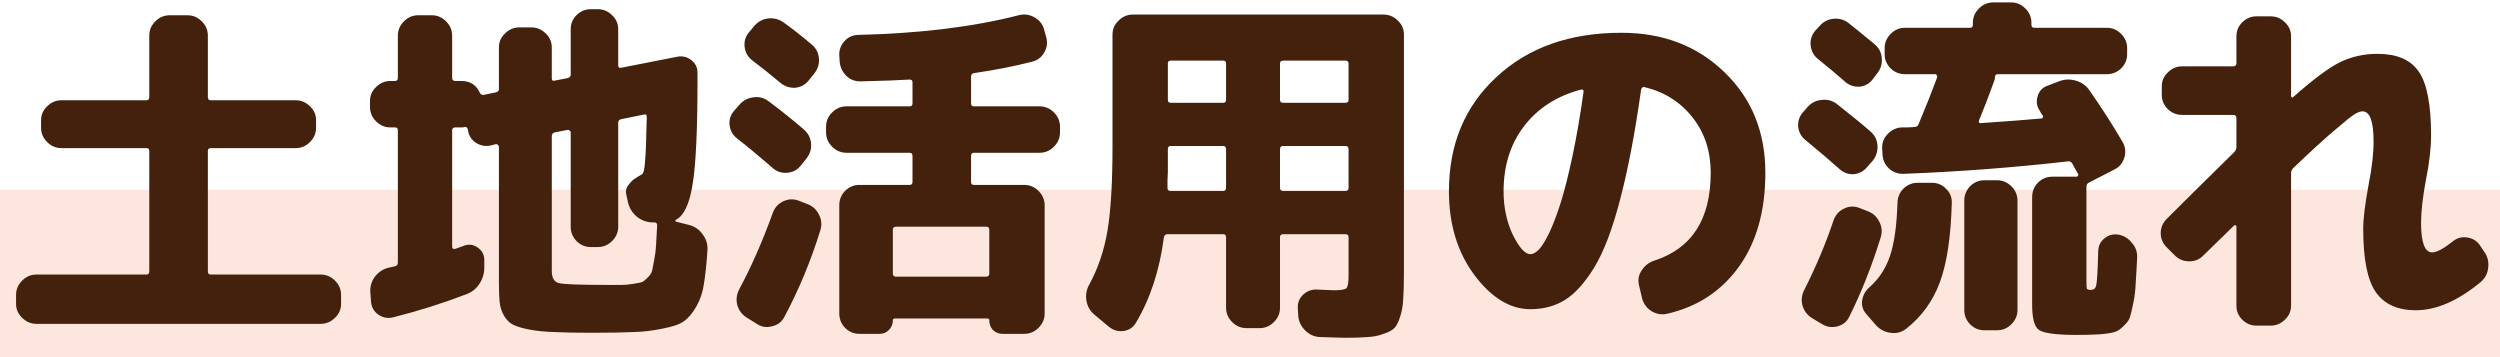
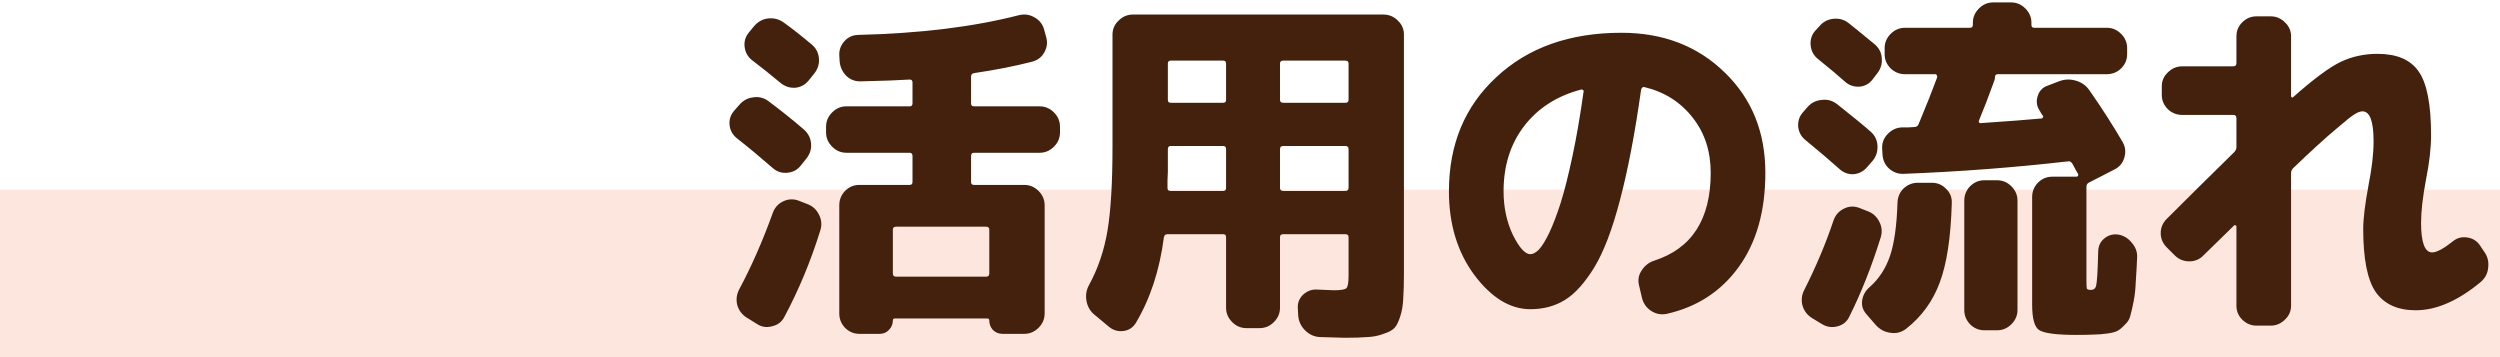
<svg xmlns="http://www.w3.org/2000/svg" width="448" height="64" viewBox="0 0 448 64" fill="none">
  <rect opacity="0.15" y="34" width="448" height="30" fill="#F05A23" />
-   <path d="M6.528 58.032C5.547 58.032 4.693 57.669 3.968 56.944C3.243 56.261 2.88 55.429 2.88 54.448V52.848C2.88 51.866 3.243 51.013 3.968 50.288C4.693 49.562 5.547 49.2 6.528 49.2H26.24C26.581 49.2 26.752 49.008 26.752 48.624V27.056C26.752 26.714 26.581 26.544 26.24 26.544H11.008C10.027 26.544 9.173 26.181 8.448 25.456C7.723 24.73 7.36 23.877 7.36 22.896V21.552C7.36 20.57 7.723 19.738 8.448 19.056C9.173 18.33 10.027 17.968 11.008 17.968H26.24C26.581 17.968 26.752 17.776 26.752 17.392V6.384C26.752 5.402 27.115 4.549 27.84 3.824C28.565 3.098 29.419 2.736 30.4 2.736H33.6C34.581 2.736 35.434 3.098 36.16 3.824C36.885 4.549 37.248 5.402 37.248 6.384V17.392C37.248 17.776 37.419 17.968 37.76 17.968H52.992C53.973 17.968 54.827 18.33 55.552 19.056C56.277 19.738 56.64 20.57 56.64 21.552V22.896C56.64 23.877 56.277 24.73 55.552 25.456C54.827 26.181 53.973 26.544 52.992 26.544H37.76C37.419 26.544 37.248 26.714 37.248 27.056V48.624C37.248 49.008 37.419 49.2 37.76 49.2H57.472C58.453 49.2 59.307 49.562 60.032 50.288C60.757 51.013 61.12 51.866 61.12 52.848V54.448C61.12 55.429 60.757 56.261 60.032 56.944C59.307 57.669 58.453 58.032 57.472 58.032H6.528Z" fill="#43210C" />
-   <path d="M69.952 22.832C68.971 22.832 68.117 22.469 67.392 21.744C66.667 21.018 66.304 20.165 66.304 19.184V18.096C66.304 17.114 66.667 16.282 67.392 15.6C68.117 14.874 68.971 14.512 69.952 14.512H70.784C71.125 14.512 71.296 14.32 71.296 13.936V6.384C71.296 5.402 71.659 4.549 72.384 3.824C73.109 3.098 73.963 2.736 74.944 2.736H77.376C78.357 2.736 79.211 3.098 79.936 3.824C80.661 4.549 81.024 5.402 81.024 6.384V13.936C81.024 14.32 81.216 14.512 81.6 14.512H82.688C84.224 14.512 85.312 15.194 85.952 16.56C86.123 16.901 86.357 17.05 86.656 17.008L88.832 16.56C89.216 16.474 89.408 16.261 89.408 15.92V8.496C89.408 7.514 89.771 6.682 90.496 6C91.221 5.274 92.075 4.912 93.056 4.912H95.232C96.213 4.912 97.067 5.274 97.792 6C98.517 6.682 98.88 7.514 98.88 8.496V14.064C98.88 14.405 99.05 14.533 99.392 14.448L101.696 14C102.08 13.914 102.272 13.701 102.272 13.36V5.232C102.272 4.25 102.613 3.418 103.296 2.736C104.021 2.01 104.875 1.648 105.856 1.648H107.136C108.117 1.648 108.971 2.01 109.696 2.736C110.421 3.418 110.784 4.25 110.784 5.232V11.696C110.784 12.08 110.955 12.229 111.296 12.144L121.408 10.16C122.347 9.989 123.179 10.202 123.904 10.8C124.629 11.354 124.992 12.101 124.992 13.04V14.448C124.992 23.45 124.693 29.68 124.096 33.136C123.541 36.592 122.539 38.682 121.088 39.408C121.045 39.45 121.024 39.514 121.024 39.6C121.024 39.642 121.067 39.685 121.152 39.728L123.456 40.304C124.48 40.56 125.291 41.114 125.888 41.968C126.528 42.778 126.827 43.717 126.784 44.784C126.613 47.301 126.4 49.328 126.144 50.864C125.931 52.357 125.483 53.701 124.8 54.896C124.117 56.09 123.392 56.965 122.624 57.52C121.899 58.074 120.64 58.522 118.848 58.864C117.056 59.248 115.285 59.461 113.536 59.504C111.787 59.589 109.227 59.632 105.856 59.632C103.125 59.632 100.949 59.589 99.328 59.504C97.707 59.461 96.213 59.312 94.848 59.056C93.525 58.8 92.544 58.501 91.904 58.16C91.307 57.861 90.773 57.328 90.304 56.56C89.877 55.792 89.621 54.981 89.536 54.128C89.451 53.317 89.408 52.165 89.408 50.672V26.288C89.408 26.16 89.344 26.053 89.216 25.968C89.088 25.84 88.96 25.797 88.832 25.84L87.808 26.096C86.869 26.266 85.995 26.074 85.184 25.52C84.416 24.965 83.968 24.197 83.84 23.216C83.754 22.832 83.541 22.682 83.2 22.768C83.157 22.768 83.072 22.789 82.944 22.832C82.816 22.832 82.731 22.832 82.688 22.832H81.6C81.216 22.832 81.024 23.002 81.024 23.344V44.208C81.024 44.549 81.216 44.677 81.6 44.592C81.984 44.464 82.517 44.272 83.2 44.016C84.053 43.717 84.843 43.824 85.568 44.336C86.336 44.848 86.741 45.552 86.784 46.448V47.728C86.826 48.837 86.549 49.861 85.952 50.8C85.397 51.696 84.608 52.336 83.584 52.72C79.36 54.341 74.965 55.728 70.4 56.88C69.461 57.093 68.587 56.922 67.776 56.368C67.008 55.813 66.581 55.066 66.496 54.128L66.368 52.464C66.282 51.44 66.539 50.501 67.136 49.648C67.776 48.794 68.587 48.24 69.568 47.984C69.696 47.941 69.888 47.898 70.144 47.856C70.442 47.813 70.656 47.77 70.784 47.728C71.125 47.642 71.296 47.408 71.296 47.024V23.344C71.296 23.002 71.125 22.832 70.784 22.832H69.952ZM98.88 24.432V48.56C98.88 49.797 99.307 50.522 100.16 50.736C101.013 50.949 103.872 51.056 108.736 51.056C110.016 51.056 110.912 51.056 111.424 51.056C111.979 51.056 112.661 50.992 113.472 50.864C114.283 50.736 114.816 50.629 115.072 50.544C115.328 50.416 115.669 50.138 116.096 49.712C116.523 49.285 116.779 48.88 116.864 48.496C116.949 48.069 117.077 47.408 117.248 46.512C117.419 45.616 117.525 44.762 117.568 43.952C117.611 43.098 117.675 41.904 117.76 40.368C117.76 40.026 117.589 39.856 117.248 39.856H116.864C115.797 39.813 114.859 39.45 114.048 38.768C113.237 38.042 112.725 37.168 112.512 36.144L112.192 34.672C112.107 34.16 112.235 33.669 112.576 33.2C112.917 32.73 113.237 32.389 113.536 32.176C113.877 31.92 114.389 31.6 115.072 31.216C115.328 31.045 115.499 30.32 115.584 29.04C115.712 27.76 115.819 25.05 115.904 20.912C115.904 20.57 115.733 20.442 115.392 20.528L111.296 21.36C110.955 21.445 110.784 21.658 110.784 22V40.624C110.784 41.605 110.421 42.458 109.696 43.184C108.971 43.909 108.117 44.272 107.136 44.272H105.856C104.875 44.272 104.021 43.909 103.296 43.184C102.613 42.458 102.272 41.605 102.272 40.624V23.728C102.272 23.6 102.208 23.493 102.08 23.408C101.952 23.28 101.824 23.237 101.696 23.28L99.392 23.728C99.05 23.813 98.88 24.048 98.88 24.432Z" fill="#43210C" />
  <path d="M140.416 4.016C141.909 5.082 143.595 6.405 145.472 7.984C146.24 8.624 146.667 9.456 146.752 10.48C146.837 11.461 146.56 12.357 145.92 13.168L144.896 14.448C144.256 15.216 143.445 15.642 142.464 15.728C141.483 15.77 140.608 15.472 139.84 14.832C138.048 13.338 136.363 11.994 134.784 10.8C134.016 10.202 133.568 9.413 133.44 8.432C133.312 7.45 133.568 6.576 134.208 5.808L135.104 4.72C135.787 3.909 136.619 3.44 137.6 3.312C138.624 3.184 139.563 3.418 140.416 4.016ZM132.096 24.816C131.328 24.218 130.88 23.45 130.752 22.512C130.624 21.53 130.88 20.656 131.52 19.888L132.48 18.8C133.12 18.032 133.931 17.584 134.912 17.456C135.936 17.285 136.853 17.498 137.664 18.096C140.011 19.845 142.144 21.552 144.064 23.216C144.832 23.898 145.259 24.73 145.344 25.712C145.429 26.693 145.152 27.589 144.512 28.4L143.488 29.68C142.891 30.448 142.08 30.874 141.056 30.96C140.075 31.045 139.221 30.768 138.496 30.128C136.192 28.122 134.059 26.352 132.096 24.816ZM144.576 36.528C145.557 36.869 146.283 37.509 146.752 38.448C147.221 39.344 147.307 40.282 147.008 41.264C145.301 46.768 143.147 51.952 140.544 56.816C140.075 57.712 139.328 58.266 138.304 58.48C137.323 58.736 136.427 58.586 135.616 58.032L133.76 56.88C132.907 56.325 132.352 55.557 132.096 54.576C131.883 53.637 132.011 52.72 132.48 51.824C134.656 47.77 136.661 43.205 138.496 38.128C138.837 37.189 139.456 36.506 140.352 36.08C141.248 35.653 142.165 35.61 143.104 35.952L144.576 36.528ZM151.68 27.376C150.699 27.376 149.845 27.013 149.12 26.288C148.395 25.562 148.032 24.709 148.032 23.728V22.704C148.032 21.722 148.395 20.869 149.12 20.144C149.845 19.418 150.699 19.056 151.68 19.056H163.008C163.349 19.056 163.52 18.885 163.52 18.544V14.768C163.52 14.426 163.349 14.256 163.008 14.256C161.088 14.384 158.187 14.49 154.304 14.576C153.28 14.618 152.405 14.298 151.68 13.616C150.955 12.89 150.549 12.016 150.464 10.992L150.4 9.904C150.357 8.965 150.656 8.133 151.296 7.408C151.936 6.682 152.747 6.298 153.728 6.256C164.779 6 174.379 4.826 182.528 2.736C183.509 2.48 184.427 2.586 185.28 3.056C186.176 3.525 186.773 4.229 187.072 5.168L187.456 6.576C187.755 7.557 187.648 8.496 187.136 9.392C186.667 10.245 185.941 10.8 184.96 11.056C181.803 11.866 178.325 12.549 174.528 13.104C174.187 13.189 174.016 13.381 174.016 13.68V18.544C174.016 18.885 174.187 19.056 174.528 19.056H186.304C187.285 19.056 188.139 19.418 188.864 20.144C189.589 20.869 189.952 21.722 189.952 22.704V23.728C189.952 24.709 189.589 25.562 188.864 26.288C188.139 27.013 187.285 27.376 186.304 27.376H174.528C174.187 27.376 174.016 27.568 174.016 27.952V32.624C174.016 32.965 174.187 33.136 174.528 33.136H183.552C184.533 33.136 185.387 33.498 186.112 34.224C186.837 34.949 187.2 35.802 187.2 36.784V56.176C187.2 57.157 186.837 58.01 186.112 58.736C185.387 59.461 184.533 59.824 183.552 59.824H179.648C178.965 59.824 178.389 59.589 177.92 59.12C177.493 58.65 177.28 58.074 177.28 57.392C177.28 57.178 177.152 57.072 176.896 57.072H160.384C160.128 57.072 160 57.178 160 57.392C160 58.074 159.765 58.65 159.296 59.12C158.869 59.589 158.315 59.824 157.632 59.824H153.984C153.003 59.824 152.149 59.461 151.424 58.736C150.741 58.01 150.4 57.157 150.4 56.176V36.784C150.4 35.802 150.741 34.949 151.424 34.224C152.149 33.498 153.003 33.136 153.984 33.136H163.008C163.349 33.136 163.52 32.965 163.52 32.624V27.952C163.52 27.568 163.349 27.376 163.008 27.376H151.68ZM176.704 40.624H160.576C160.192 40.624 160 40.794 160 41.136V49.008C160 49.392 160.192 49.584 160.576 49.584H176.704C177.088 49.584 177.28 49.392 177.28 49.008V41.136C177.28 40.794 177.088 40.624 176.704 40.624Z" fill="#43210C" />
  <path d="M196.096 56.368C195.328 55.728 194.859 54.896 194.688 53.872C194.517 52.848 194.688 51.888 195.2 50.992C196.779 48.09 197.867 44.869 198.464 41.328C199.061 37.744 199.36 32.73 199.36 26.288V6.192C199.36 5.21 199.723 4.378 200.448 3.696C201.173 2.97 202.027 2.608 203.008 2.608H247.936C248.917 2.608 249.771 2.97 250.496 3.696C251.221 4.378 251.584 5.21 251.584 6.192V48.88C251.584 50.842 251.541 52.4 251.456 53.552C251.413 54.661 251.243 55.685 250.944 56.624C250.645 57.605 250.304 58.309 249.92 58.736C249.536 59.162 248.875 59.525 247.936 59.824C247.04 60.165 246.08 60.357 245.056 60.4C244.075 60.485 242.688 60.528 240.896 60.528C240.555 60.528 239.104 60.485 236.544 60.4C235.52 60.357 234.624 59.952 233.856 59.184C233.131 58.458 232.725 57.584 232.64 56.56L232.576 55.344C232.491 54.362 232.789 53.53 233.472 52.848C234.197 52.165 235.029 51.845 235.968 51.888C237.931 51.973 238.955 52.016 239.04 52.016C240.277 52.016 241.024 51.888 241.28 51.632C241.536 51.376 241.664 50.629 241.664 49.392V42.48C241.664 42.138 241.472 41.968 241.088 41.968H229.952C229.568 41.968 229.376 42.138 229.376 42.48V55.152C229.376 56.133 229.013 56.986 228.288 57.712C227.563 58.437 226.709 58.8 225.728 58.8H223.36C222.379 58.8 221.525 58.437 220.8 57.712C220.075 56.986 219.712 56.133 219.712 55.152V42.48C219.712 42.138 219.541 41.968 219.2 41.968H209.216C208.875 41.968 208.661 42.138 208.576 42.48C207.808 48.41 206.123 53.552 203.52 57.904C203.008 58.714 202.283 59.184 201.344 59.312C200.405 59.44 199.552 59.205 198.784 58.608L196.096 56.368ZM229.376 11.376V17.904C229.376 18.245 229.568 18.416 229.952 18.416H241.088C241.472 18.416 241.664 18.245 241.664 17.904V11.376C241.664 11.034 241.472 10.864 241.088 10.864H229.952C229.568 10.864 229.376 11.034 229.376 11.376ZM229.376 26.736V33.648C229.376 34.032 229.568 34.224 229.952 34.224H241.088C241.472 34.224 241.664 34.032 241.664 33.648V26.736C241.664 26.352 241.472 26.16 241.088 26.16H229.952C229.568 26.16 229.376 26.352 229.376 26.736ZM209.28 11.376V17.904C209.28 18.245 209.451 18.416 209.792 18.416H219.2C219.541 18.416 219.712 18.245 219.712 17.904V11.376C219.712 11.034 219.541 10.864 219.2 10.864H209.792C209.451 10.864 209.28 11.034 209.28 11.376ZM209.28 30.832C209.28 31.173 209.259 31.664 209.216 32.304C209.216 32.944 209.216 33.413 209.216 33.712C209.216 34.053 209.408 34.224 209.792 34.224H219.2C219.541 34.224 219.712 34.032 219.712 33.648V26.736C219.712 26.352 219.541 26.16 219.2 26.16H209.792C209.451 26.16 209.28 26.352 209.28 26.736V30.832Z" fill="#43210C" />
  <path d="M283.328 16.048C278.976 17.2 275.563 19.397 273.088 22.64C270.656 25.84 269.44 29.722 269.44 34.288C269.44 37.146 269.995 39.749 271.104 42.096C272.256 44.4 273.301 45.552 274.24 45.552C274.709 45.552 275.221 45.274 275.776 44.72C276.331 44.122 276.949 43.12 277.632 41.712C278.315 40.261 278.997 38.469 279.68 36.336C280.363 34.16 281.067 31.365 281.792 27.952C282.517 24.538 283.179 20.698 283.776 16.432C283.819 16.304 283.776 16.197 283.648 16.112C283.563 16.026 283.456 16.005 283.328 16.048ZM274.24 55.408C270.613 55.408 267.264 53.36 264.192 49.264C261.163 45.168 259.648 40.176 259.648 34.288C259.648 25.882 262.485 19.056 268.16 13.808C273.835 8.517 281.301 5.872 290.56 5.872C298.027 5.872 304.192 8.24 309.056 12.976C313.92 17.669 316.352 23.664 316.352 30.96C316.352 37.786 314.773 43.397 311.616 47.792C308.459 52.186 304.149 55.002 298.688 56.24C297.664 56.453 296.704 56.261 295.808 55.664C294.955 55.066 294.421 54.256 294.208 53.232L293.696 51.056C293.483 50.117 293.653 49.242 294.208 48.432C294.763 47.578 295.509 47.002 296.448 46.704C303.189 44.528 306.56 39.28 306.56 30.96C306.56 27.077 305.472 23.77 303.296 21.04C301.12 18.266 298.24 16.453 294.656 15.6C294.357 15.557 294.165 15.728 294.08 16.112C292.971 23.962 291.712 30.533 290.304 35.824C288.939 41.072 287.403 45.104 285.696 47.92C283.989 50.693 282.24 52.634 280.448 53.744C278.656 54.853 276.587 55.408 274.24 55.408Z" fill="#43210C" />
  <path d="M325.824 10.608C325.056 10.01 324.608 9.221 324.48 8.24C324.352 7.216 324.608 6.32 325.248 5.552L326.016 4.72C326.656 3.952 327.467 3.504 328.448 3.376C329.472 3.248 330.389 3.482 331.2 4.08C332.181 4.848 333.781 6.149 336 7.984C336.768 8.666 337.173 9.498 337.216 10.48C337.301 11.461 337.024 12.357 336.384 13.168L335.552 14.256C334.955 15.024 334.165 15.45 333.184 15.536C332.203 15.578 331.349 15.28 330.624 14.64C329.643 13.744 328.043 12.4 325.824 10.608ZM323.584 25.136C322.816 24.538 322.368 23.749 322.24 22.768C322.155 21.744 322.432 20.869 323.072 20.144L323.904 19.184C324.587 18.416 325.44 17.989 326.464 17.904C327.488 17.776 328.405 18.032 329.216 18.672C332.075 20.933 334.08 22.576 335.232 23.6C336 24.282 336.405 25.136 336.448 26.16C336.491 27.184 336.192 28.08 335.552 28.848L334.592 29.936C333.952 30.704 333.141 31.13 332.16 31.216C331.179 31.258 330.325 30.938 329.6 30.256C327.979 28.805 325.973 27.098 323.584 25.136ZM326.528 58.096L324.736 57.008C323.883 56.496 323.307 55.749 323.008 54.768C322.752 53.786 322.859 52.848 323.328 51.952C325.461 47.728 327.211 43.568 328.576 39.472C328.917 38.533 329.515 37.85 330.368 37.424C331.264 36.954 332.181 36.89 333.12 37.232L334.592 37.808C335.573 38.149 336.299 38.789 336.768 39.728C337.237 40.624 337.323 41.562 337.024 42.544C335.403 47.749 333.525 52.485 331.392 56.752C330.965 57.648 330.261 58.224 329.28 58.48C328.299 58.736 327.381 58.608 326.528 58.096ZM341.568 58.928C340.715 59.568 339.776 59.802 338.752 59.632C337.728 59.504 336.853 59.034 336.128 58.224L334.464 56.304C333.824 55.578 333.568 54.768 333.696 53.872C333.824 52.933 334.251 52.144 334.976 51.504C336.683 50.01 337.92 48.133 338.688 45.872C339.456 43.61 339.904 40.41 340.032 36.272C340.075 35.29 340.437 34.458 341.12 33.776C341.845 33.093 342.699 32.752 343.68 32.752H346.176C347.2 32.752 348.053 33.114 348.736 33.84C349.461 34.522 349.803 35.376 349.76 36.4C349.589 42.544 348.864 47.301 347.584 50.672C346.347 54 344.341 56.752 341.568 58.928ZM355.584 32.304H357.888C358.869 32.304 359.723 32.666 360.448 33.392C361.173 34.117 361.536 34.97 361.536 35.952V55.536C361.536 56.517 361.173 57.37 360.448 58.096C359.723 58.821 358.869 59.184 357.888 59.184H355.584C354.603 59.184 353.749 58.821 353.024 58.096C352.341 57.37 352 56.517 352 55.536V35.952C352 34.97 352.341 34.117 353.024 33.392C353.749 32.666 354.603 32.304 355.584 32.304ZM372.096 31.664C372.224 31.664 372.309 31.621 372.352 31.536C372.437 31.408 372.459 31.301 372.416 31.216C372.288 31.002 372.117 30.704 371.904 30.32C371.691 29.893 371.52 29.573 371.392 29.36C371.179 29.018 370.923 28.869 370.624 28.912C360.939 30.021 351.104 30.768 341.12 31.152C340.139 31.194 339.264 30.874 338.496 30.192C337.771 29.509 337.387 28.656 337.344 27.632L337.28 26.608C337.237 25.626 337.557 24.773 338.24 24.048C338.965 23.28 339.819 22.874 340.8 22.832C341.013 22.832 341.376 22.832 341.888 22.832C342.4 22.789 342.763 22.768 342.976 22.768C343.403 22.768 343.68 22.597 343.808 22.256C345.216 18.885 346.325 16.09 347.136 13.872C347.179 13.744 347.157 13.616 347.072 13.488C347.029 13.36 346.944 13.296 346.816 13.296H341.376C340.395 13.296 339.541 12.954 338.816 12.272C338.091 11.546 337.728 10.693 337.728 9.712V8.624C337.728 7.642 338.091 6.789 338.816 6.064C339.541 5.338 340.395 4.976 341.376 4.976H353.024C353.365 4.976 353.536 4.805 353.536 4.464V4.08C353.536 3.098 353.899 2.245 354.624 1.52C355.349 0.794 356.203 0.432 357.184 0.432H360.384C361.365 0.432 362.219 0.794 362.944 1.52C363.669 2.245 364.032 3.098 364.032 4.08V4.464C364.032 4.805 364.203 4.976 364.544 4.976H377.536C378.517 4.976 379.371 5.338 380.096 6.064C380.821 6.789 381.184 7.642 381.184 8.624V9.712C381.184 10.693 380.821 11.546 380.096 12.272C379.371 12.954 378.517 13.296 377.536 13.296H358.016C357.675 13.296 357.504 13.466 357.504 13.808C357.504 14.106 357.44 14.384 357.312 14.64C356.373 17.242 355.477 19.568 354.624 21.616C354.539 21.914 354.645 22.064 354.944 22.064C359.936 21.722 363.563 21.445 365.824 21.232C365.952 21.232 366.037 21.168 366.08 21.04C366.165 20.912 366.165 20.805 366.08 20.72C365.995 20.634 365.888 20.485 365.76 20.272C365.632 20.058 365.547 19.909 365.504 19.824C364.992 19.056 364.864 18.224 365.12 17.328C365.376 16.389 365.931 15.749 366.784 15.408L368.96 14.576C369.941 14.192 370.944 14.149 371.968 14.448C373.035 14.746 373.867 15.344 374.464 16.24C376.64 19.354 378.624 22.448 380.416 25.52C380.885 26.373 380.971 27.29 380.672 28.272C380.373 29.253 379.776 29.957 378.88 30.384L374.4 32.688C374.059 32.816 373.888 33.093 373.888 33.52V50.032C373.888 50.97 373.909 51.525 373.952 51.696C374.037 51.866 374.272 51.952 374.656 51.952C375.168 51.952 375.488 51.717 375.616 51.248C375.787 50.65 375.915 48.56 376 44.976C376.043 44.037 376.405 43.29 377.088 42.736C377.813 42.138 378.645 41.904 379.584 42.032C380.565 42.202 381.376 42.693 382.016 43.504C382.699 44.272 383.019 45.146 382.976 46.128C382.891 47.962 382.805 49.477 382.72 50.672C382.677 51.866 382.549 52.997 382.336 54.064C382.123 55.13 381.931 55.962 381.76 56.56C381.632 57.157 381.312 57.69 380.8 58.16C380.331 58.672 379.904 59.034 379.52 59.248C379.179 59.461 378.56 59.632 377.664 59.76C376.768 59.888 375.957 59.952 375.232 59.952C374.549 59.994 373.504 60.016 372.096 60.016C368.469 60.016 366.229 59.717 365.376 59.12C364.565 58.565 364.16 57.05 364.16 54.576V35.312C364.16 34.33 364.501 33.477 365.184 32.752C365.909 32.026 366.763 31.664 367.744 31.664H372.096Z" fill="#43210C" />
  <path d="M388.288 39.216C391.787 35.717 395.797 31.749 400.32 27.312C400.619 27.013 400.768 26.714 400.768 26.416V21.168C400.768 20.784 400.576 20.592 400.192 20.592H391.04C390.059 20.592 389.205 20.25 388.48 19.568C387.755 18.842 387.392 17.989 387.392 17.008V15.472C387.392 14.49 387.755 13.658 388.48 12.976C389.205 12.25 390.059 11.888 391.04 11.888H400.192C400.576 11.888 400.768 11.696 400.768 11.312V6.512C400.768 5.53 401.109 4.698 401.792 4.016C402.517 3.29 403.371 2.928 404.352 2.928H406.912C407.893 2.928 408.747 3.29 409.472 4.016C410.197 4.698 410.56 5.53 410.56 6.512V17.2C410.56 17.285 410.603 17.37 410.688 17.456C410.816 17.498 410.901 17.477 410.944 17.392C414.656 14.106 417.515 11.994 419.52 11.056C421.525 10.117 423.701 9.648 426.048 9.648C429.504 9.648 431.957 10.693 433.408 12.784C434.901 14.874 435.648 18.693 435.648 24.24C435.648 26.501 435.349 29.125 434.752 32.112C434.155 35.269 433.856 37.872 433.856 39.92C433.856 43.461 434.517 45.232 435.84 45.232C436.651 45.232 437.888 44.57 439.552 43.248C440.277 42.65 441.109 42.416 442.048 42.544C443.029 42.672 443.797 43.12 444.352 43.888L445.12 45.04C445.76 45.893 446.016 46.853 445.888 47.92C445.803 48.944 445.376 49.797 444.608 50.48C440.512 53.893 436.608 55.6 432.896 55.6C429.653 55.6 427.264 54.512 425.728 52.336C424.235 50.16 423.488 46.384 423.488 41.008C423.488 39.216 423.808 36.592 424.448 33.136C425.045 30.149 425.344 27.546 425.344 25.328C425.344 21.744 424.683 19.952 423.36 19.952C422.976 19.952 422.507 20.122 421.952 20.464C421.44 20.762 420.267 21.701 418.432 23.28C416.597 24.816 414.101 27.098 410.944 30.128C410.688 30.384 410.56 30.682 410.56 31.024V54.768C410.56 55.749 410.197 56.581 409.472 57.264C408.747 57.989 407.893 58.352 406.912 58.352H404.352C403.371 58.352 402.517 57.989 401.792 57.264C401.109 56.581 400.768 55.749 400.768 54.768V40.56C400.768 40.474 400.704 40.41 400.576 40.368C400.448 40.325 400.363 40.346 400.32 40.432C399.339 41.413 397.525 43.184 394.88 45.744C394.197 46.469 393.344 46.832 392.32 46.832C391.296 46.832 390.421 46.469 389.696 45.744L388.288 44.336C387.563 43.61 387.2 42.757 387.2 41.776C387.2 40.794 387.563 39.941 388.288 39.216Z" fill="#43210C" />
</svg>